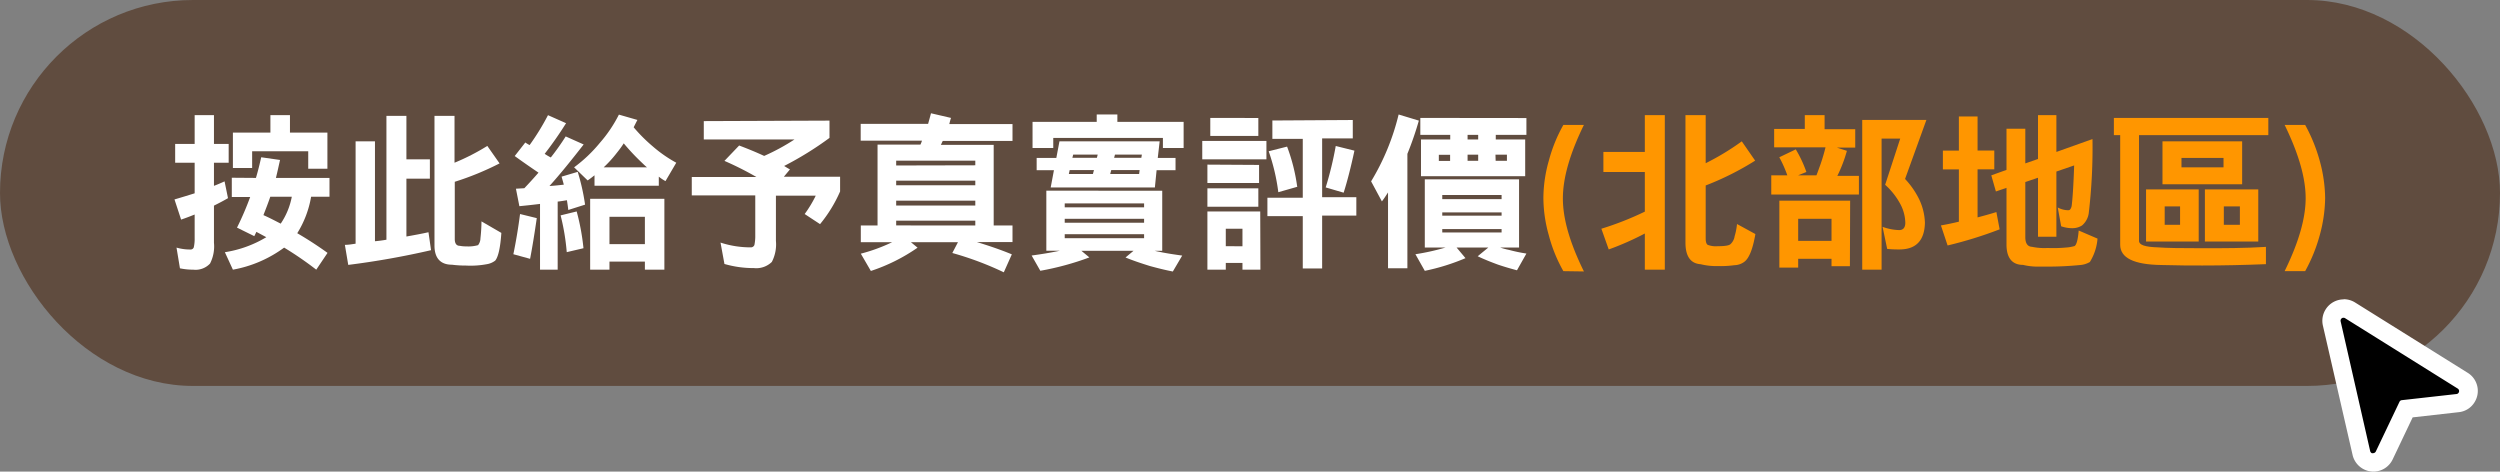
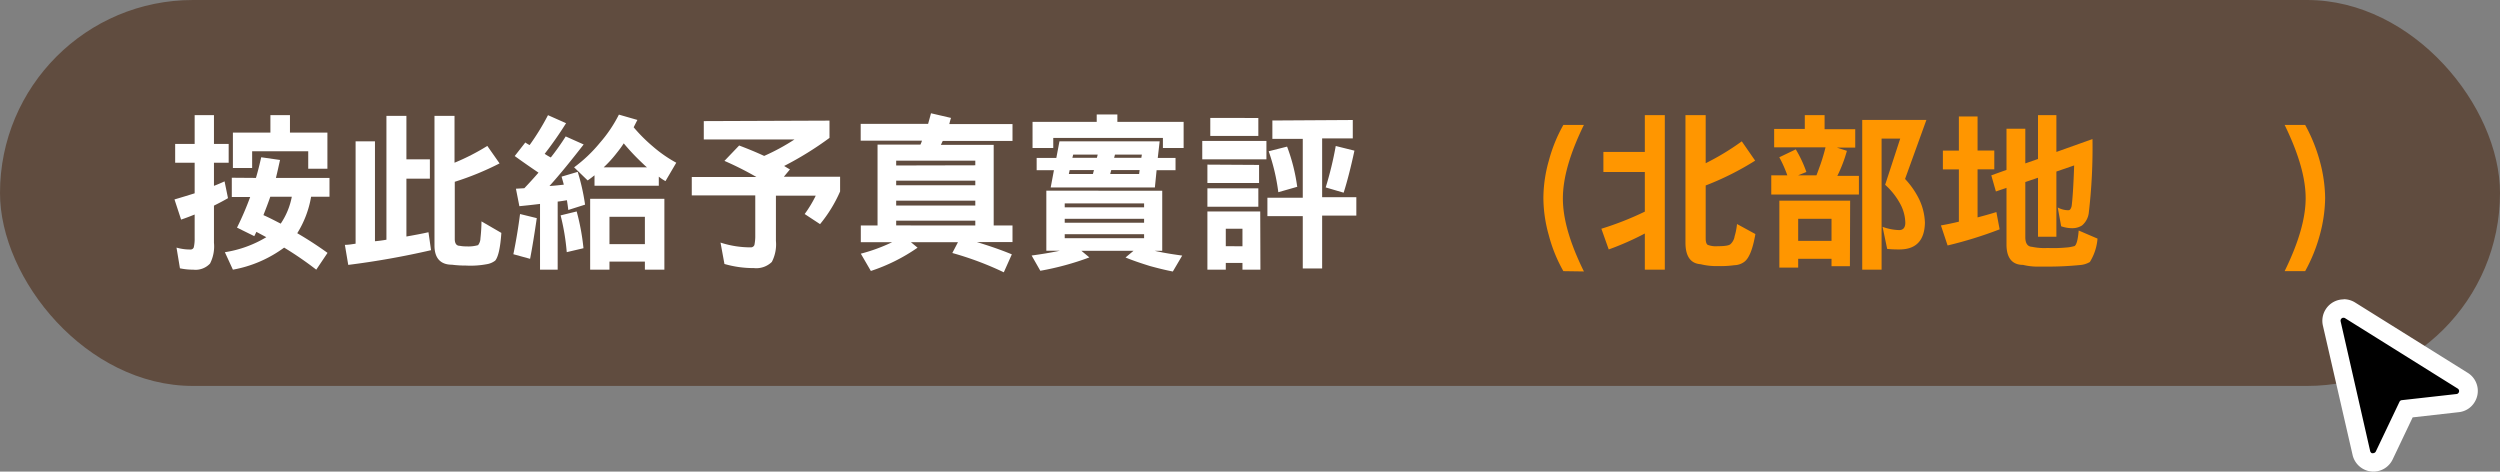
<svg xmlns="http://www.w3.org/2000/svg" viewBox="0 0 407.9 76.95">
  <rect x="0" y="0" width="407.9" height="76.95" fill="#808080" stroke="none" />
  <title>btn_taipei_2</title>
  <g id="a63bd730-a547-4590-b98f-0cba94864712" data-name="圖層 2">
    <g id="b4e1b2c9-2324-4b4d-86f1-f13af188268d" data-name="圖層 1">
      <rect width="407.9" height="62.97" rx="31.49" style="fill:#604c3f" />
      <path d="M31.76,23.48V18.79h3.15v4.69h2.4v3.07h-2.4v3.77c.62-.23,1.18-.48,1.73-.73l.56,2.74c-.75.44-1.51.83-2.29,1.22v6.06A6.14,6.14,0,0,1,34.27,43a3.23,3.23,0,0,1-2.73,1,10.59,10.59,0,0,1-2.18-.22l-.56-3.38a8.06,8.06,0,0,0,2.29.31.53.53,0,0,0,.53-.37,6.15,6.15,0,0,0,.14-1.47V35c-.73.3-1.48.58-2.21.83l-1.08-3.29c1.14-.33,2.23-.67,3.29-1V26.55H28.58V23.48Zm10,5.55c.33-1.11.61-2.26.86-3.37l3.07.44c-.22,1-.44,2-.67,2.93h8.74V32.1h-3a16.4,16.4,0,0,1-2.26,5.95c1.71,1,3.35,2.06,4.94,3.21L51.6,44a55.68,55.68,0,0,0-5.24-3.6A20.07,20.07,0,0,1,38,44l-1.31-2.85a18.63,18.63,0,0,0,6.76-2.45l-1.62-.87c-.11.25-.23.48-.34.7l-2.82-1.39a49,49,0,0,0,2.15-5h-3V29Zm5.55-10.24v2.85h6.11v5.89H50.29V24.68H41.14v2.73H38V21.64h6.12V18.79Zm.28,13.31H44.1c-.34,1-.73,2-1.12,3,1,.44,1.9.92,2.82,1.39A11.65,11.65,0,0,0,47.61,32.1Z" style="fill:#fff" />
      <path d="M66.31,18.9V26h3.83v3.15H66.31v9.44c1.29-.23,2.49-.45,3.6-.7l.42,2.93a133.93,133.93,0,0,1-13.51,2.4l-.55-3.27c.61,0,1.2-.11,1.75-.19V23.06h3.16v16.3c.67-.06,1.28-.14,1.87-.25V18.9Zm7.85,0v7.65a36.37,36.37,0,0,0,5.35-2.74l2,2.85a46.75,46.75,0,0,1-7.31,3V39c0,.72.27,1.11.83,1.11a5.1,5.1,0,0,0,1.06.09A5.79,5.79,0,0,0,78,40a1.85,1.85,0,0,0,.39-1.12,26.89,26.89,0,0,0,.17-2.76L81.8,38c-.16,2.4-.5,3.91-1,4.52a3.06,3.06,0,0,1-1.4.59,14.35,14.35,0,0,1-3.35.22,17.57,17.57,0,0,1-2.31-.14c-1.9,0-2.85-1.11-2.85-3.12V18.9Z" style="fill:#fff" />
      <path d="M87.58,35.59q-.58,4-1.09,6.64l-2.73-.75c.45-2.18.81-4.38,1.09-6.56ZM92.36,20.1a60.64,60.64,0,0,1-3.49,5,8.39,8.39,0,0,0,1,.59,40.12,40.12,0,0,0,2.43-3.43l2.93,1.31c-2,2.57-3.82,4.83-5.58,6.78.84-.05,1.62-.14,2.34-.22-.11-.45-.25-.89-.36-1.31l2.63-.78a34.67,34.67,0,0,1,1.2,5.35l-2.74.87c-.06-.56-.14-1.09-.22-1.59-.51.08-1,.17-1.51.22V44H88.11V33.27c-1.11.14-2.23.26-3.37.37l-.56-2.85,1.37-.08c.83-.87,1.59-1.71,2.31-2.54-1.28-.87-2.57-1.76-3.88-2.71l1.73-2.21a6.16,6.16,0,0,0,.7.42,39.16,39.16,0,0,0,3-4.88ZM95.2,40.5l-2.73.64a36.67,36.67,0,0,0-1-6l2.62-.64A36.53,36.53,0,0,1,95.2,40.5ZM104,19.57c-.22.42-.42.81-.61,1.2a25.92,25.92,0,0,0,3.1,3.1,21.54,21.54,0,0,0,3.85,2.68l-1.76,3a6.91,6.91,0,0,1-1.09-.73v1.48H97v-1.7c-.39.31-.75.59-1.12.84L93.67,27.3a23.29,23.29,0,0,0,4.21-4,22,22,0,0,0,3.1-4.6ZM108.4,44h-3.18V42.68H99.44V44H96.29V32.44H108.4ZM105.56,27.3c-.28-.22-.53-.47-.79-.72a35.84,35.84,0,0,1-3-3.19,17,17,0,0,1-1.12,1.54,19.48,19.48,0,0,1-2.15,2.37Zm-.34,12.53V35.37H99.44v4.46Z" style="fill:#fff" />
      <path d="M135.34,19.68V22.5a53.82,53.82,0,0,1-7.4,4.58c.31.19.62.39.95.56l-1,1.2h9.18v2.4a22.5,22.5,0,0,1-3.27,5.33l-2.51-1.65a19.22,19.22,0,0,0,1.81-3h-6.5V39.3a6.22,6.22,0,0,1-.67,3.44,3.64,3.64,0,0,1-2.93,1,17,17,0,0,1-4.8-.67l-.64-3.49a15.74,15.74,0,0,0,4.91.78.62.62,0,0,0,.62-.39,7.31,7.31,0,0,0,.14-1.59V31.88H112.87v-3h10.55a52,52,0,0,0-5.22-2.63l2.4-2.51c1.4.53,2.77,1.09,4.08,1.7a34.31,34.31,0,0,0,4.94-2.68H114.83v-3Z" style="fill:#fff" />
      <path d="M162.13,36.79h3.07V39.5h-5.8c2,.61,3.88,1.25,5.69,2l-1.31,2.93a51.25,51.25,0,0,0-8.4-3.15l.92-1.76h-7.67l1.08.89a29.48,29.48,0,0,1-7.62,3.8l-1.64-2.82a28,28,0,0,0,5.11-1.87h-5.11V36.79h2.73V23.59h7a4.41,4.41,0,0,0,.25-.64h-10V20.21h11c.16-.58.33-1.17.47-1.73l3.27.76c-.12.33-.2.67-.28,1H165.2V23H153.82c-.12.22-.2.44-.31.64h8.62Zm-3-9.82v-.76H146.22V27Zm0,3.26v-.75H146.22v.75Zm0,3.3v-.79H146.22v.79Zm0,3.26V36H146.22v.78Z" style="fill:#fff" />
      <path d="M189.63,31.12v9.8H188.4c.31.08.61.14.92.2,1.23.25,2.4.42,3.57.58l-1.53,2.6c-1.29-.25-2.51-.56-3.72-.89-1.45-.45-2.79-.9-4-1.4l1.31-1.09h-8.51L177.74,42a45.68,45.68,0,0,1-8,2.18l-1.42-2.49c1.62-.22,3.15-.47,4.61-.78h-2.21v-9.8Zm-7.32-12.44v1.2h10.81v4.27h-3.38V22.5H171.85v1.65h-3.38V19.88h10.47v-1.2Zm6.59,7.09h2.9v2h-3.09l-.28,2.82h-17l.53-2.82h-2.82v-2h3.21l.51-2.71h16.35Zm-2.23,8.06v-.64H173.72v.64Zm0,2.51V35.7H173.72v.64Zm0,2.52v-.65H173.72v.65ZM174.53,27.75l-.14.64h3.93l.17-.64Zm.44-2h4l.13-.53h-4Zm6.34,2-.17.64h4.72l.08-.64Zm.47-2h4.44l.09-.53h-4.39Z" style="fill:#fff" />
      <path d="M206.63,23v3H196.16V23Zm-1.2,3.91v2.95H197V26.86Zm-.12,3.82v3H197v-3ZM205.65,44h-2.93V42.9H200V44H197V34.5h8.62Zm-.34-24.75v2.93h-7.84V19.24Zm-2.59,20.93V37.32H200v2.85Zm18-20.6v3h-5v9.6h5.58v3h-5.58v8.62h-3.16V35.26h-5.77v-3h5.77v-9.6H207.6v-3Zm-9,10.88-3.15.9A32.68,32.68,0,0,0,207,24.68l3-.76A29.66,29.66,0,0,1,211.65,30.45Zm9.27-5.88q-.88,4.09-1.76,6.86l-2.93-.86a56.28,56.28,0,0,0,1.64-6.76Z" style="fill:#fff" />
-       <path d="M231.5,19.68a53.31,53.31,0,0,1-1.87,5.42V43.77h-3.16V31.4c-.33.51-.64,1-1,1.46l-1.76-3.27a38.44,38.44,0,0,0,4.49-10.91Zm16.35,9.58V40.39h-3.07a11.44,11.44,0,0,0,1.45.39,25.72,25.72,0,0,0,2.82.59l-1.54,2.73c-1.06-.28-2.09-.58-3.09-.92-1.2-.44-2.32-.89-3.32-1.37l1.73-1.42h-5.17l1.45,1.73a34.65,34.65,0,0,1-6.64,2.07l-1.53-2.71a38.31,38.31,0,0,0,4.91-1.09h-3.38V29.26Zm1.2-10V22h-5v.75h4.8v6h-17v-6h4.77V22h-4.88V19.24Zm-12.45,7v-1h-1.84v1Zm8.4,6.23v-.67h-9.68v.67Zm0,2.7v-.53h-9.68v.53Zm0,2.74v-.56h-9.68v.56ZM241.18,22h-1.73v.75h1.73Zm-1.73,4.24h1.73v-1h-1.73Zm4.58,0h1.84v-1H244Z" style="fill:#fff" />
      <path d="M255.08,44.24a24.11,24.11,0,0,1-2.37-5.83,22.62,22.62,0,0,1-.89-6.11,22.49,22.49,0,0,1,.89-6.09,24.62,24.62,0,0,1,2.37-5.83h3.35c-2.29,4.69-3.43,8.65-3.43,12s1.14,7.25,3.43,11.91Z" style="fill:#ff9600" />
      <path d="M271.63,18.79V44h-3.26V38.1a46.38,46.38,0,0,1-5.89,2.6l-1.2-3.38a50.1,50.1,0,0,0,7.09-2.79V28.06h-6.76V24.79h6.76v-6Zm6.67,0v7.84a41.21,41.21,0,0,0,5.89-3.57l2.18,3.15a46.47,46.47,0,0,1-8.07,4.05v8.6c0,.69.14,1.08.48,1.14a3.66,3.66,0,0,0,1.48.17c1.2,0,1.89-.11,2.12-.37a2.15,2.15,0,0,0,.64-1.25,10,10,0,0,0,.39-2l3,1.64c-.45,2.57-1.06,4-1.84,4.55a2.82,2.82,0,0,1-1.6.53,15.9,15.9,0,0,1-2.67.14,10.48,10.48,0,0,1-2.82-.3C275.82,43,275,41.79,275,39.61V18.79Z" style="fill:#ff9600" />
      <path d="M297.7,18.79v2.29h5v3h-3l1.64.53a22.09,22.09,0,0,1-1.06,3c-.16.39-.33.75-.5,1.08h3.52v3.05H289V28.61h2.62a19.57,19.57,0,0,0-1.31-2.95L293,24.37a20.21,20.21,0,0,1,1.73,3.69l-1.36.55h3c.22-.55.42-1.14.64-1.73.33-.95.61-1.89.84-2.84h-8.38v-3h5V18.79Zm4.13,24.64h-3v-1.2h-5.44v1.43h-3.07V32.74h11.55Zm-3-4.13V35.7h-5.44v3.6Zm12-10.1a13.46,13.46,0,0,1,2.29,3.29,9.58,9.58,0,0,1,.95,3.85c-.06,2.91-1.46,4.36-4.16,4.36-.5,0-1.17,0-2-.09l-.75-3.6a8.44,8.44,0,0,0,2.71.53c.64,0,1-.39,1-1.2a6.75,6.75,0,0,0-.72-2.87,11.52,11.52,0,0,0-2.57-3.32l2.46-7.54H307V44h-3.16V19.57h10.47Z" style="fill:#ff9600" />
      <path d="M319.61,24.57V19h3.05v5.56h2.73v3.07h-2.73v7.84c1.06-.28,2.09-.56,3.07-.87l.53,2.82a66.54,66.54,0,0,1-8.49,2.63l-1.09-3.27c1-.17,2-.39,2.93-.61V27.64H317V24.57ZM340.8,34.78a3.19,3.19,0,0,1-1.09,2,2.89,2.89,0,0,1-1.57.45,5.38,5.38,0,0,1-1.84-.31l-.56-3.07a3.58,3.58,0,0,0,1.76.45c.23,0,.39-.22.51-.67.16-1.23.3-3.46.41-6.64l-2.9,1V38.63h-3V29l-2.07.7v9c0,1,.37,1.54,1.09,1.57a9.87,9.87,0,0,0,2.57.19,23,23,0,0,0,3.07-.08,6,6,0,0,0,1.17-.2c.39,0,.67-.89.81-2.57l3.07,1.32a8.46,8.46,0,0,1-1.25,3.82,3.76,3.76,0,0,1-1.68.5c-1.76.17-3.49.25-5.19.25h-1.48a10,10,0,0,1-2.54-.28c-1.81,0-2.71-1.17-2.71-3.32V30.65l-1.73.59-.75-2.63,2.48-.89V21h3.07v5.66l2.07-.72V18.79h3v6l5.89-2.1A91.25,91.25,0,0,1,340.8,34.78Z" style="fill:#ff9600" />
-       <path d="M344.9,22.05V19.24h25.2v2.81H349V39.3c0,.67,1,1,3.1,1.06,1.36.11,3.79.14,7.25.14s6.9,0,10.36-.22V43.1c-3.46.14-6.93.22-10.36.22-1.78,0-4,0-6.7-.08-4.49-.06-6.72-1.17-6.72-3.3V22.05Zm13.84,8.85v8.51h-8.59V30.9Zm7.09-7.84v7h-13v-7ZM355.7,36.68v-3h-2.51v3Zm7.09-9.38V25.77h-6.86V27.3Zm5.67,3.6v8.51h-8.71V30.9Zm-3,5.78v-3h-2.62v3Z" style="fill:#ff9600" />
      <path d="M378.48,38.41a26.31,26.31,0,0,1-2.37,5.83h-3.35c2.29-4.66,3.43-8.62,3.43-11.91s-1.14-7.26-3.43-11.95h3.35a26.92,26.92,0,0,1,2.37,5.83,23.73,23.73,0,0,1,.89,6.09A23.87,23.87,0,0,1,378.48,38.41Z" style="fill:#ff9600" />
      <path d="M387.22,75.45a1.94,1.94,0,0,1-.86-.2,2,2,0,0,1-1.08-1.34l-4.84-21.14a2,2,0,0,1,1.49-2.38,2.28,2.28,0,0,1,.44,0,2.07,2.07,0,0,1,1.06.3l18.39,11.48a2,2,0,0,1,.62,2.75,1.94,1.94,0,0,1-1.45.91l-8.36.94L389,74.32A2,2,0,0,1,387.22,75.45Z" />
      <path d="M382.37,51.84a.5.5,0,0,1,.26.08L401,63.4a.48.48,0,0,1,.15.67.46.46,0,0,1-.35.22l-8.92,1a.47.47,0,0,0-.38.27l-3.86,8.1a.51.51,0,0,1-.44.28.5.5,0,0,1-.21,0,.52.52,0,0,1-.27-.33L381.9,52.44a.49.49,0,0,1,.36-.59h.11m0-3a3.31,3.31,0,0,0-.77.09A3.5,3.5,0,0,0,379,53.11l4.85,21.13a3.51,3.51,0,0,0,3.4,2.71,3.5,3.5,0,0,0,3.14-2l3.26-6.85,7.53-.85a3.42,3.42,0,0,0,2.56-1.61,3.47,3.47,0,0,0-1.09-4.8l-18.4-11.49a3.52,3.52,0,0,0-1.85-.53Z" style="fill:#fff" />
    </g>
  </g>
</svg>